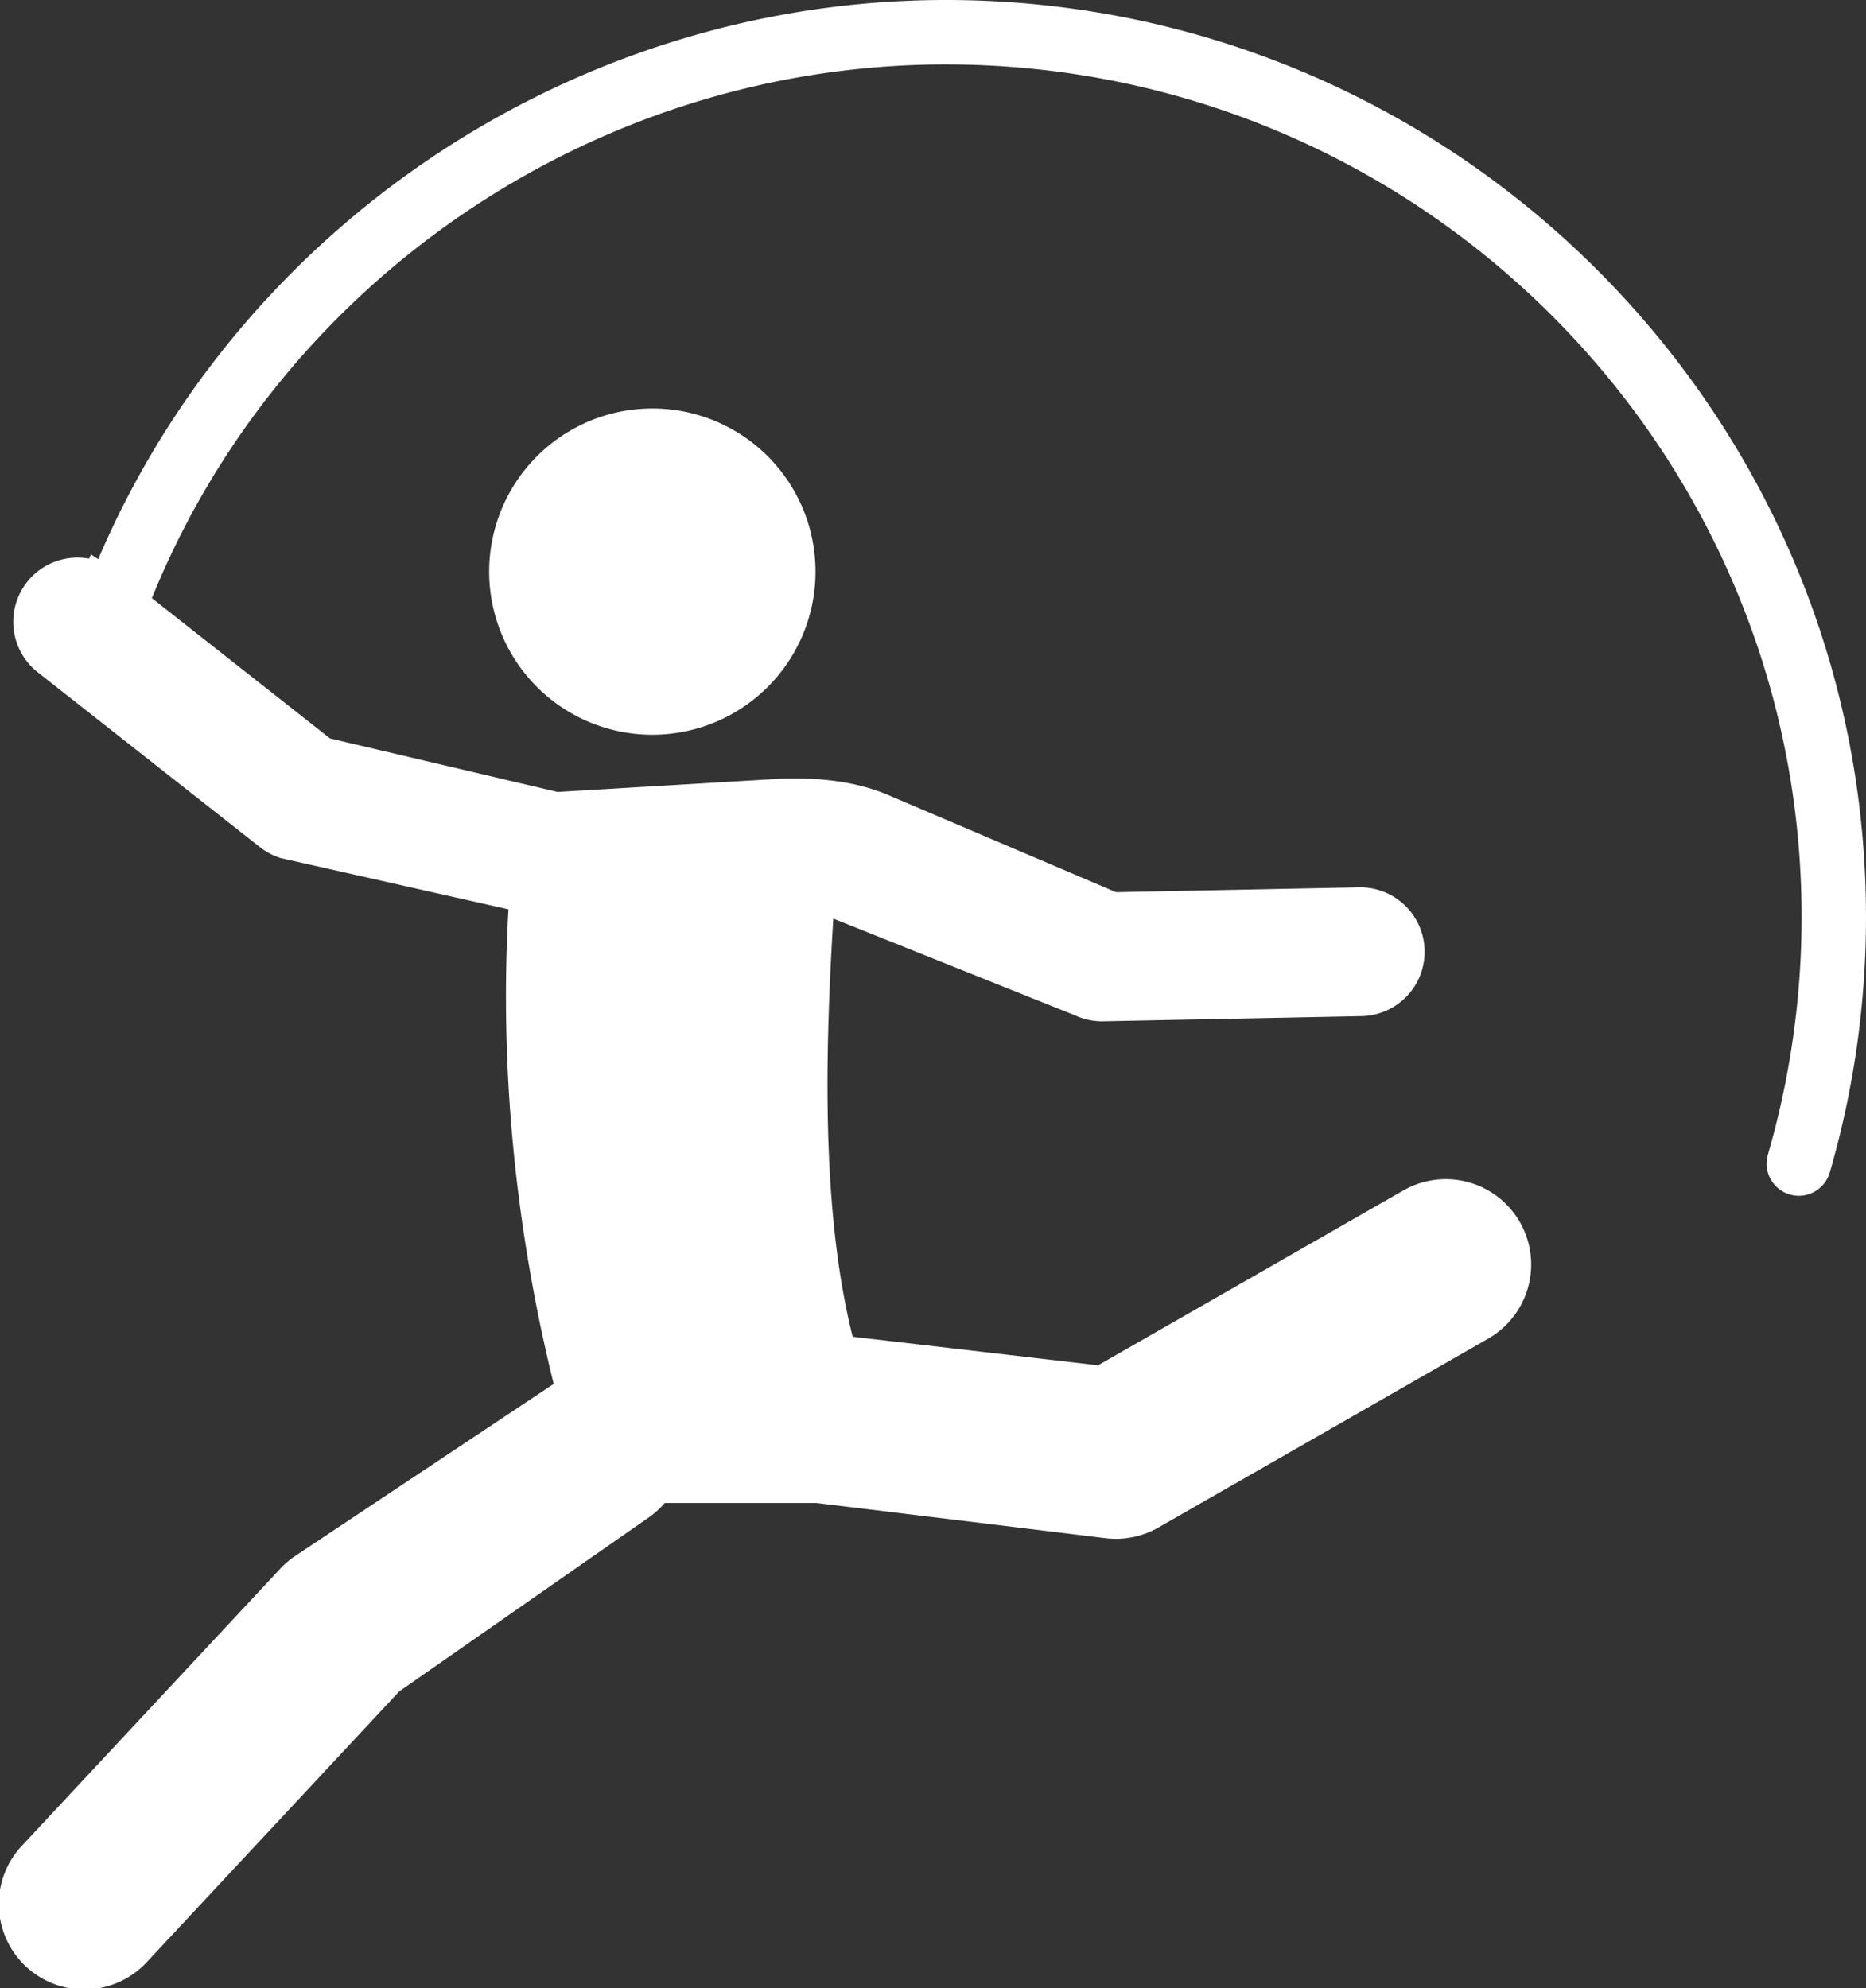
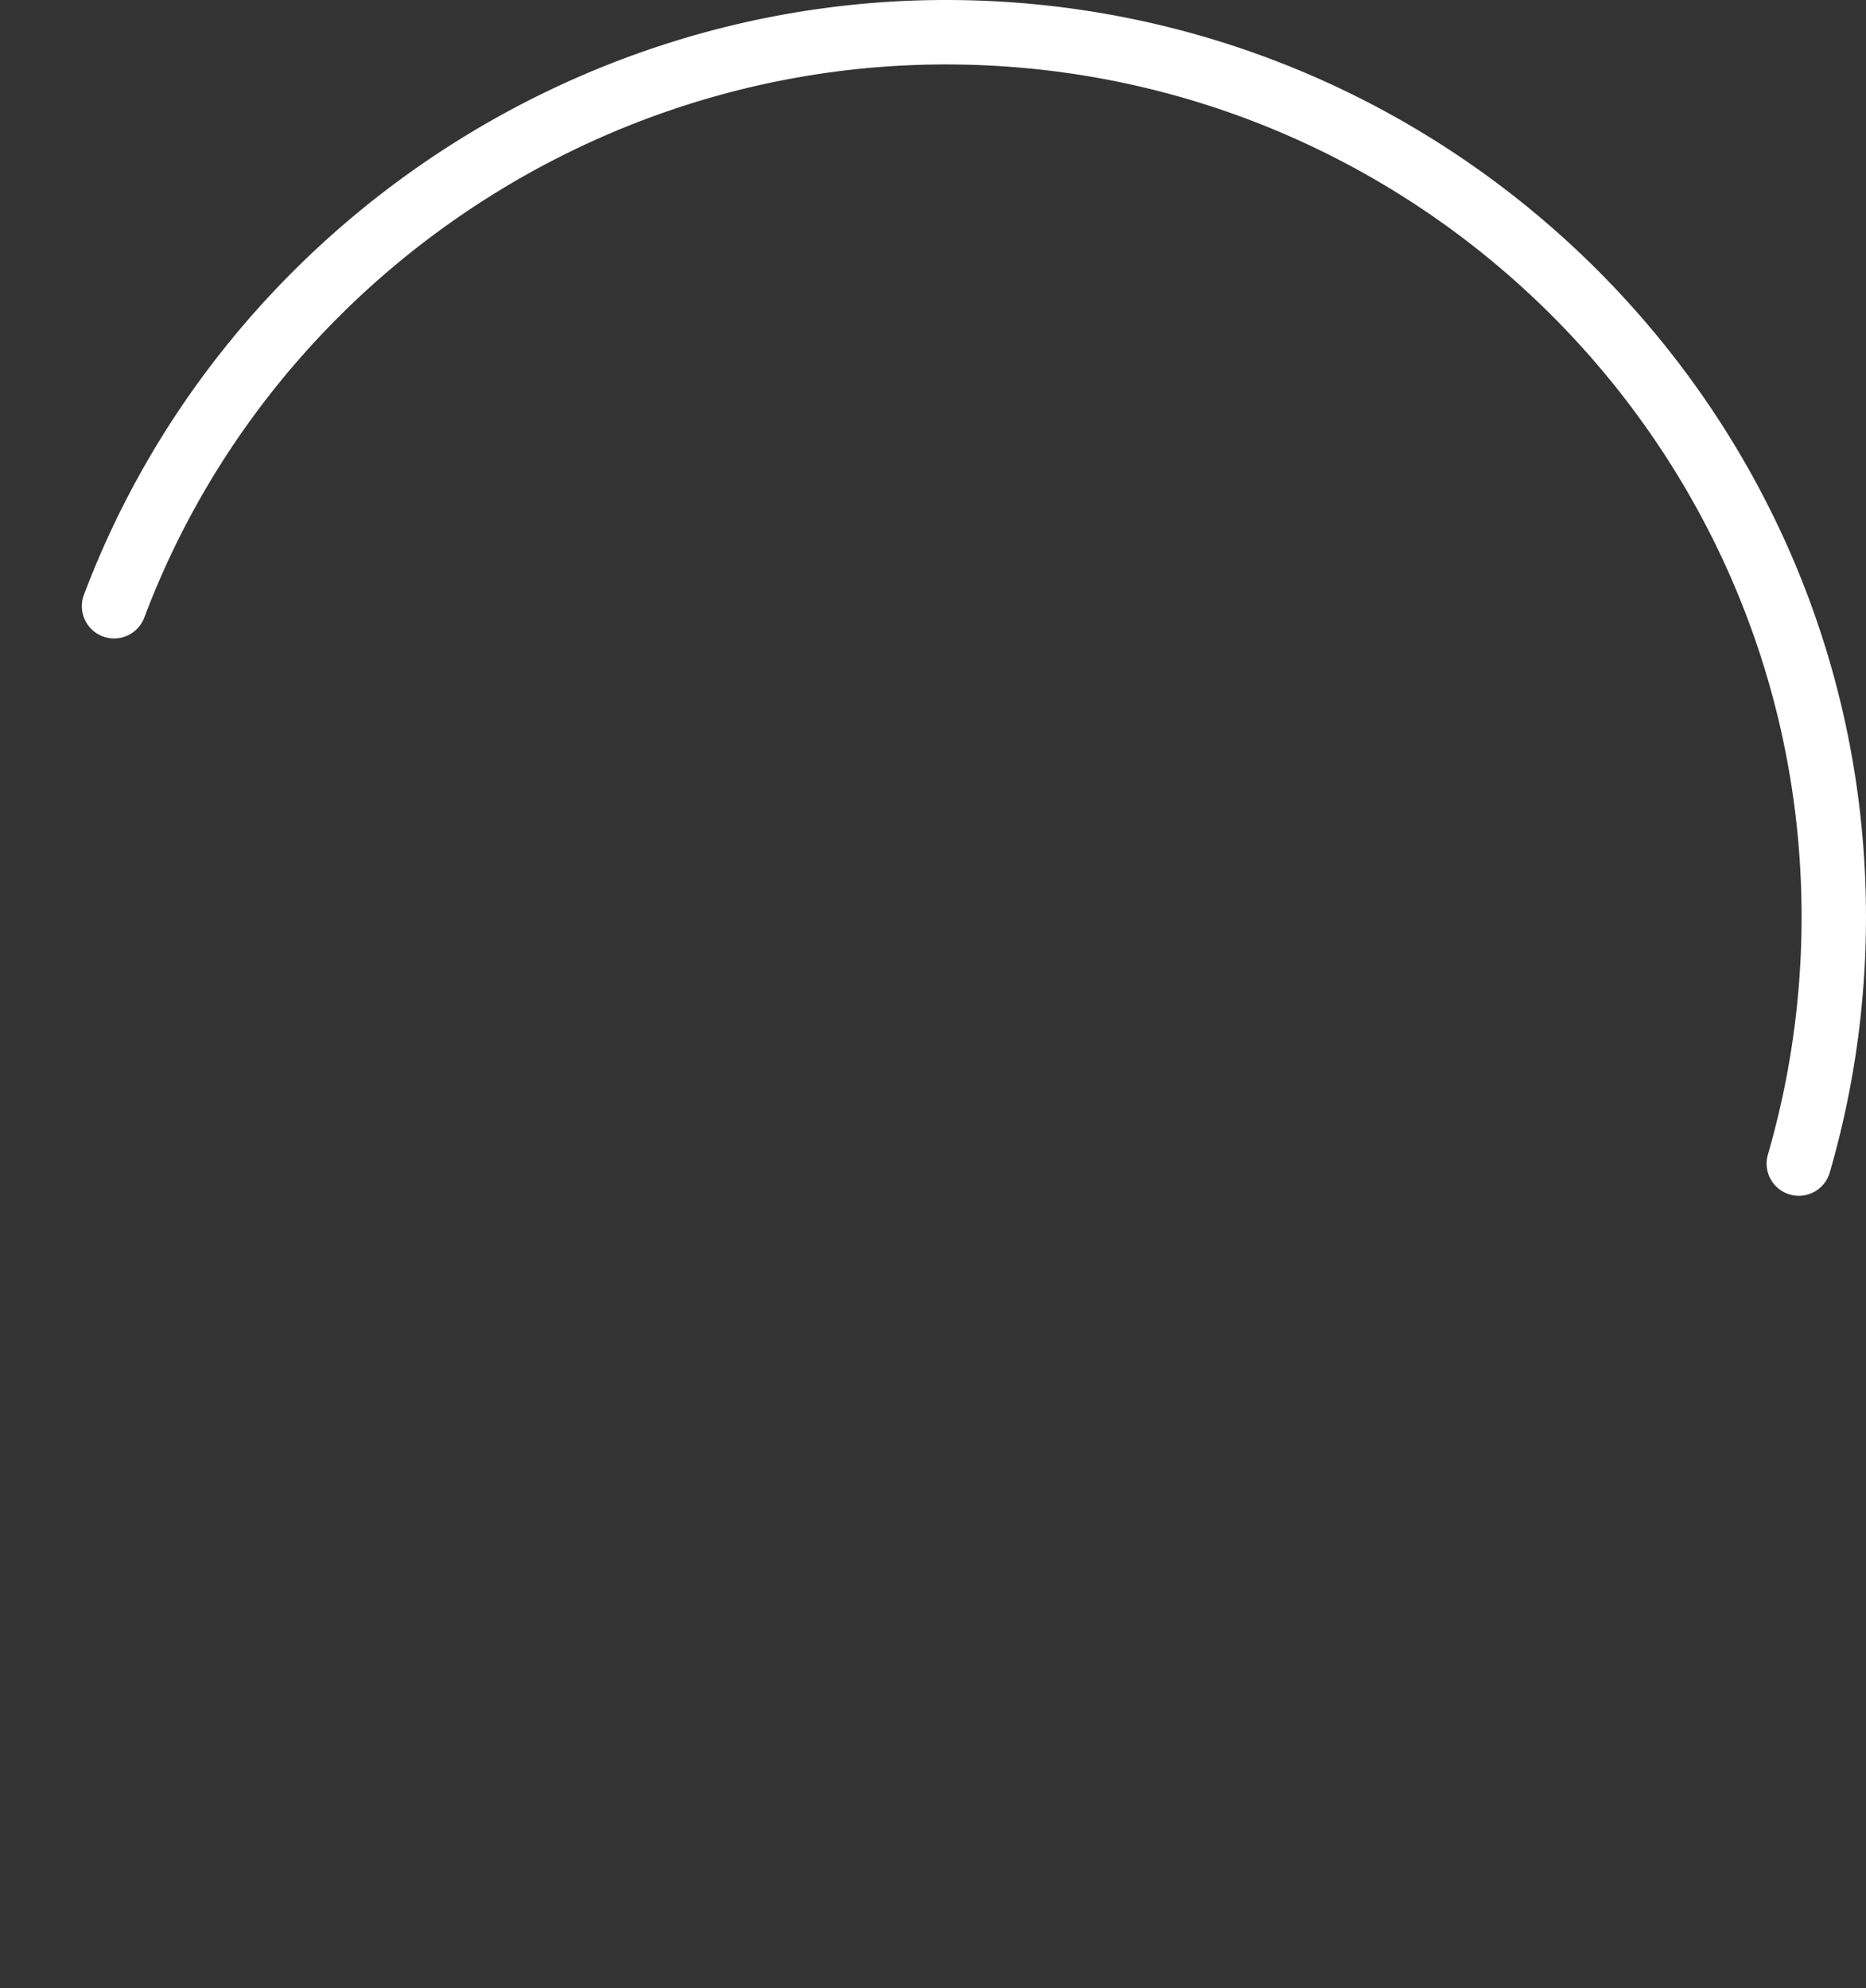
<svg xmlns="http://www.w3.org/2000/svg" id="Vrstva_1" data-name="Vrstva 1" viewBox="0 0 1081.27 1152.32">
  <rect x="0" y="0" width="1081.27" height="1152.32" fill="#333333" stroke="none" />
  <defs>
    <style>.cls-1{fill:#fff;}</style>
  </defs>
-   <path class="cls-1" d="M427.72,261.08a94.55,94.55,0,1,0,103.7,84.34,94.5,94.5,0,0,0-103.7-84.34" transform="translate(-59.37 -23.84)" />
-   <path class="cls-1" d="M872.76,713.7,695.63,815.14,553.46,798.59C535,725.08,537.61,632.32,542.23,556.23l139.58,55.88A37.68,37.68,0,0,0,698,615.77c.74,0,150.41-3,150.41-3a37.33,37.33,0,0,0-.74-74.65c-.78,0-141.58,2.81-141.58,2.81l-129.6-55.25C551.54,474.3,524.67,475,514.36,475l-131.89,7.84L250.61,451.83,133.76,359.78c-6.1-4.22-14.27-9.83-21.66-14.6L111,347.62a37.23,37.23,0,0,0-29.67,65.93l128.6,101.22A37.87,37.87,0,0,0,222,521.16l132,29.71c-5.33,93.13,4.32,186.41,26.2,275.06L229.88,926a49.31,49.31,0,0,0-7.91,6.8L72.67,1092.94A49.47,49.47,0,1,0,145,1160.42l145.72-156.29L435.76,903a49.41,49.41,0,0,0,8.79-8.05h88L700,915.33a54.61,54.61,0,0,0,6,.37,49.82,49.82,0,0,0,24.61-6.54L921.94,799.55a49.47,49.47,0,0,0-49.18-85.85" transform="translate(-59.37 -23.84)" />
  <path class="cls-1" d="M1101.72,716.9a19.51,19.51,0,0,1-5.21-.74A18.66,18.66,0,0,1,1083.8,693a494.51,494.51,0,0,0,19.51-137.81c0-272.4-222.43-494-495.87-494C401.82,61.17,215.16,190,143,381.75a18.68,18.68,0,0,1-35-13.15C185.67,162.39,386.38,23.84,607.44,23.84c294,0,533.19,238.4,533.19,531.38a530.84,530.84,0,0,1-21,148.23,18.73,18.73,0,0,1-17.92,13.45" transform="translate(-59.37 -23.84)" />
</svg>